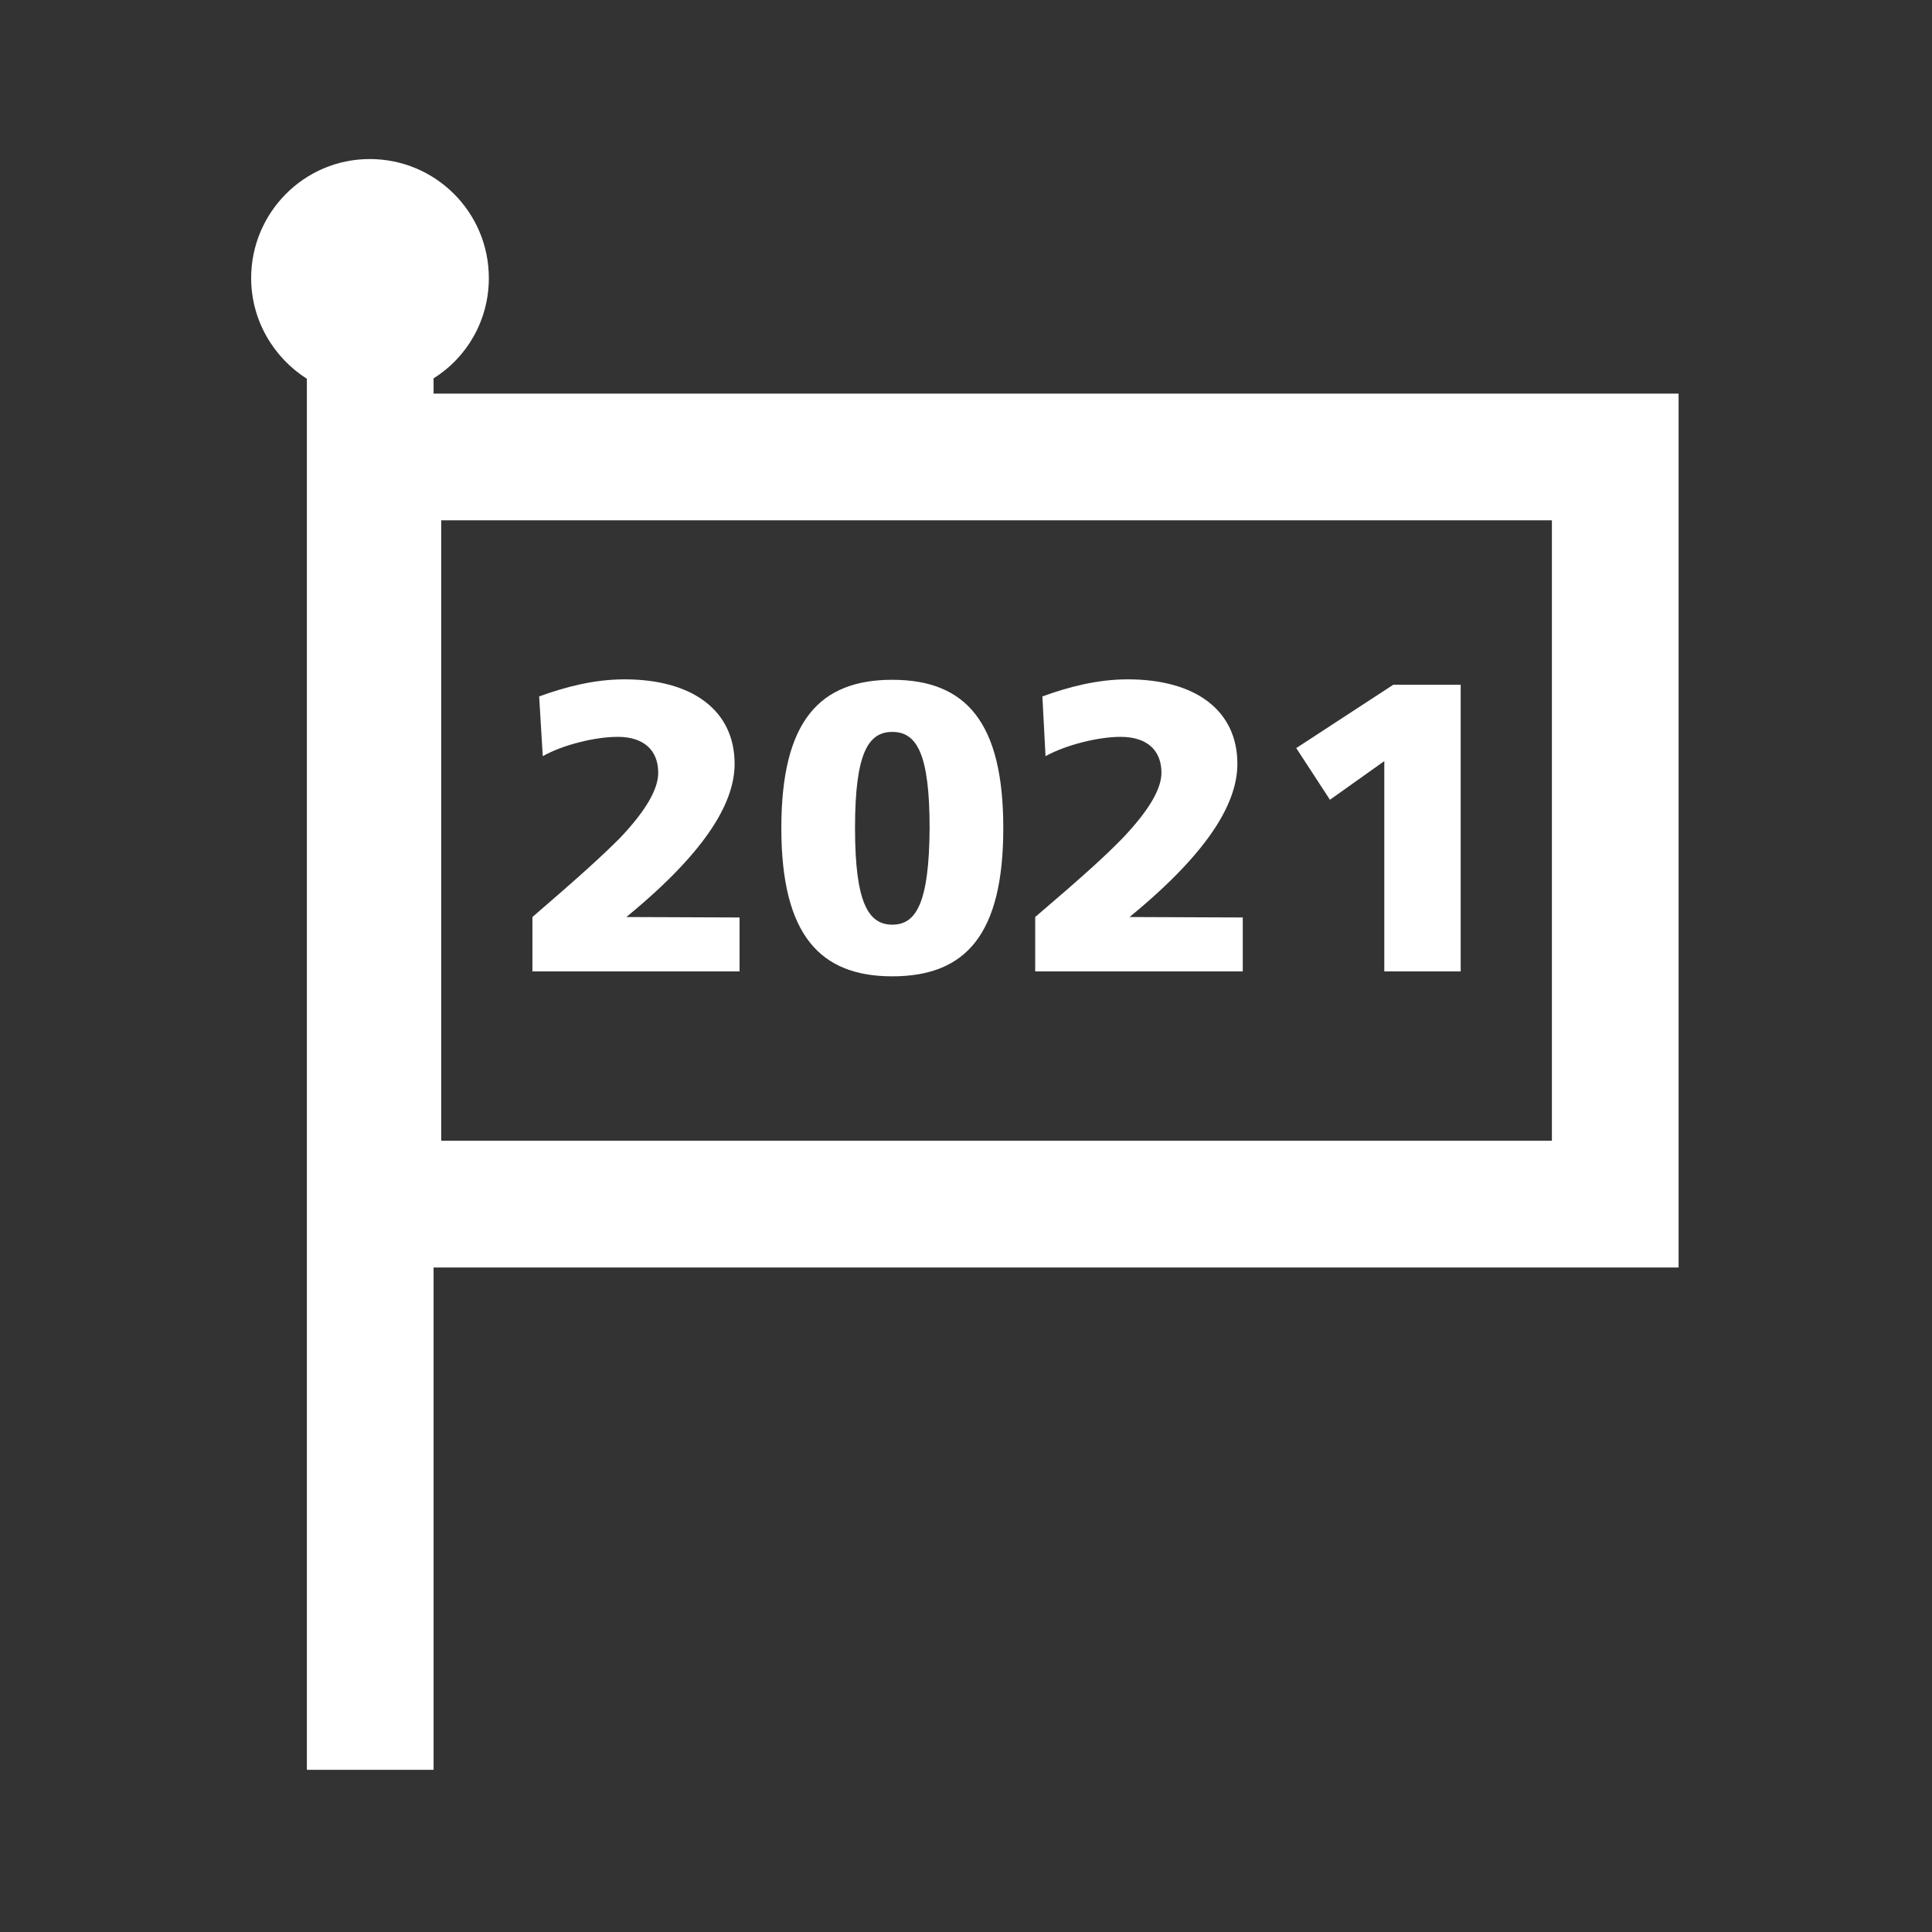
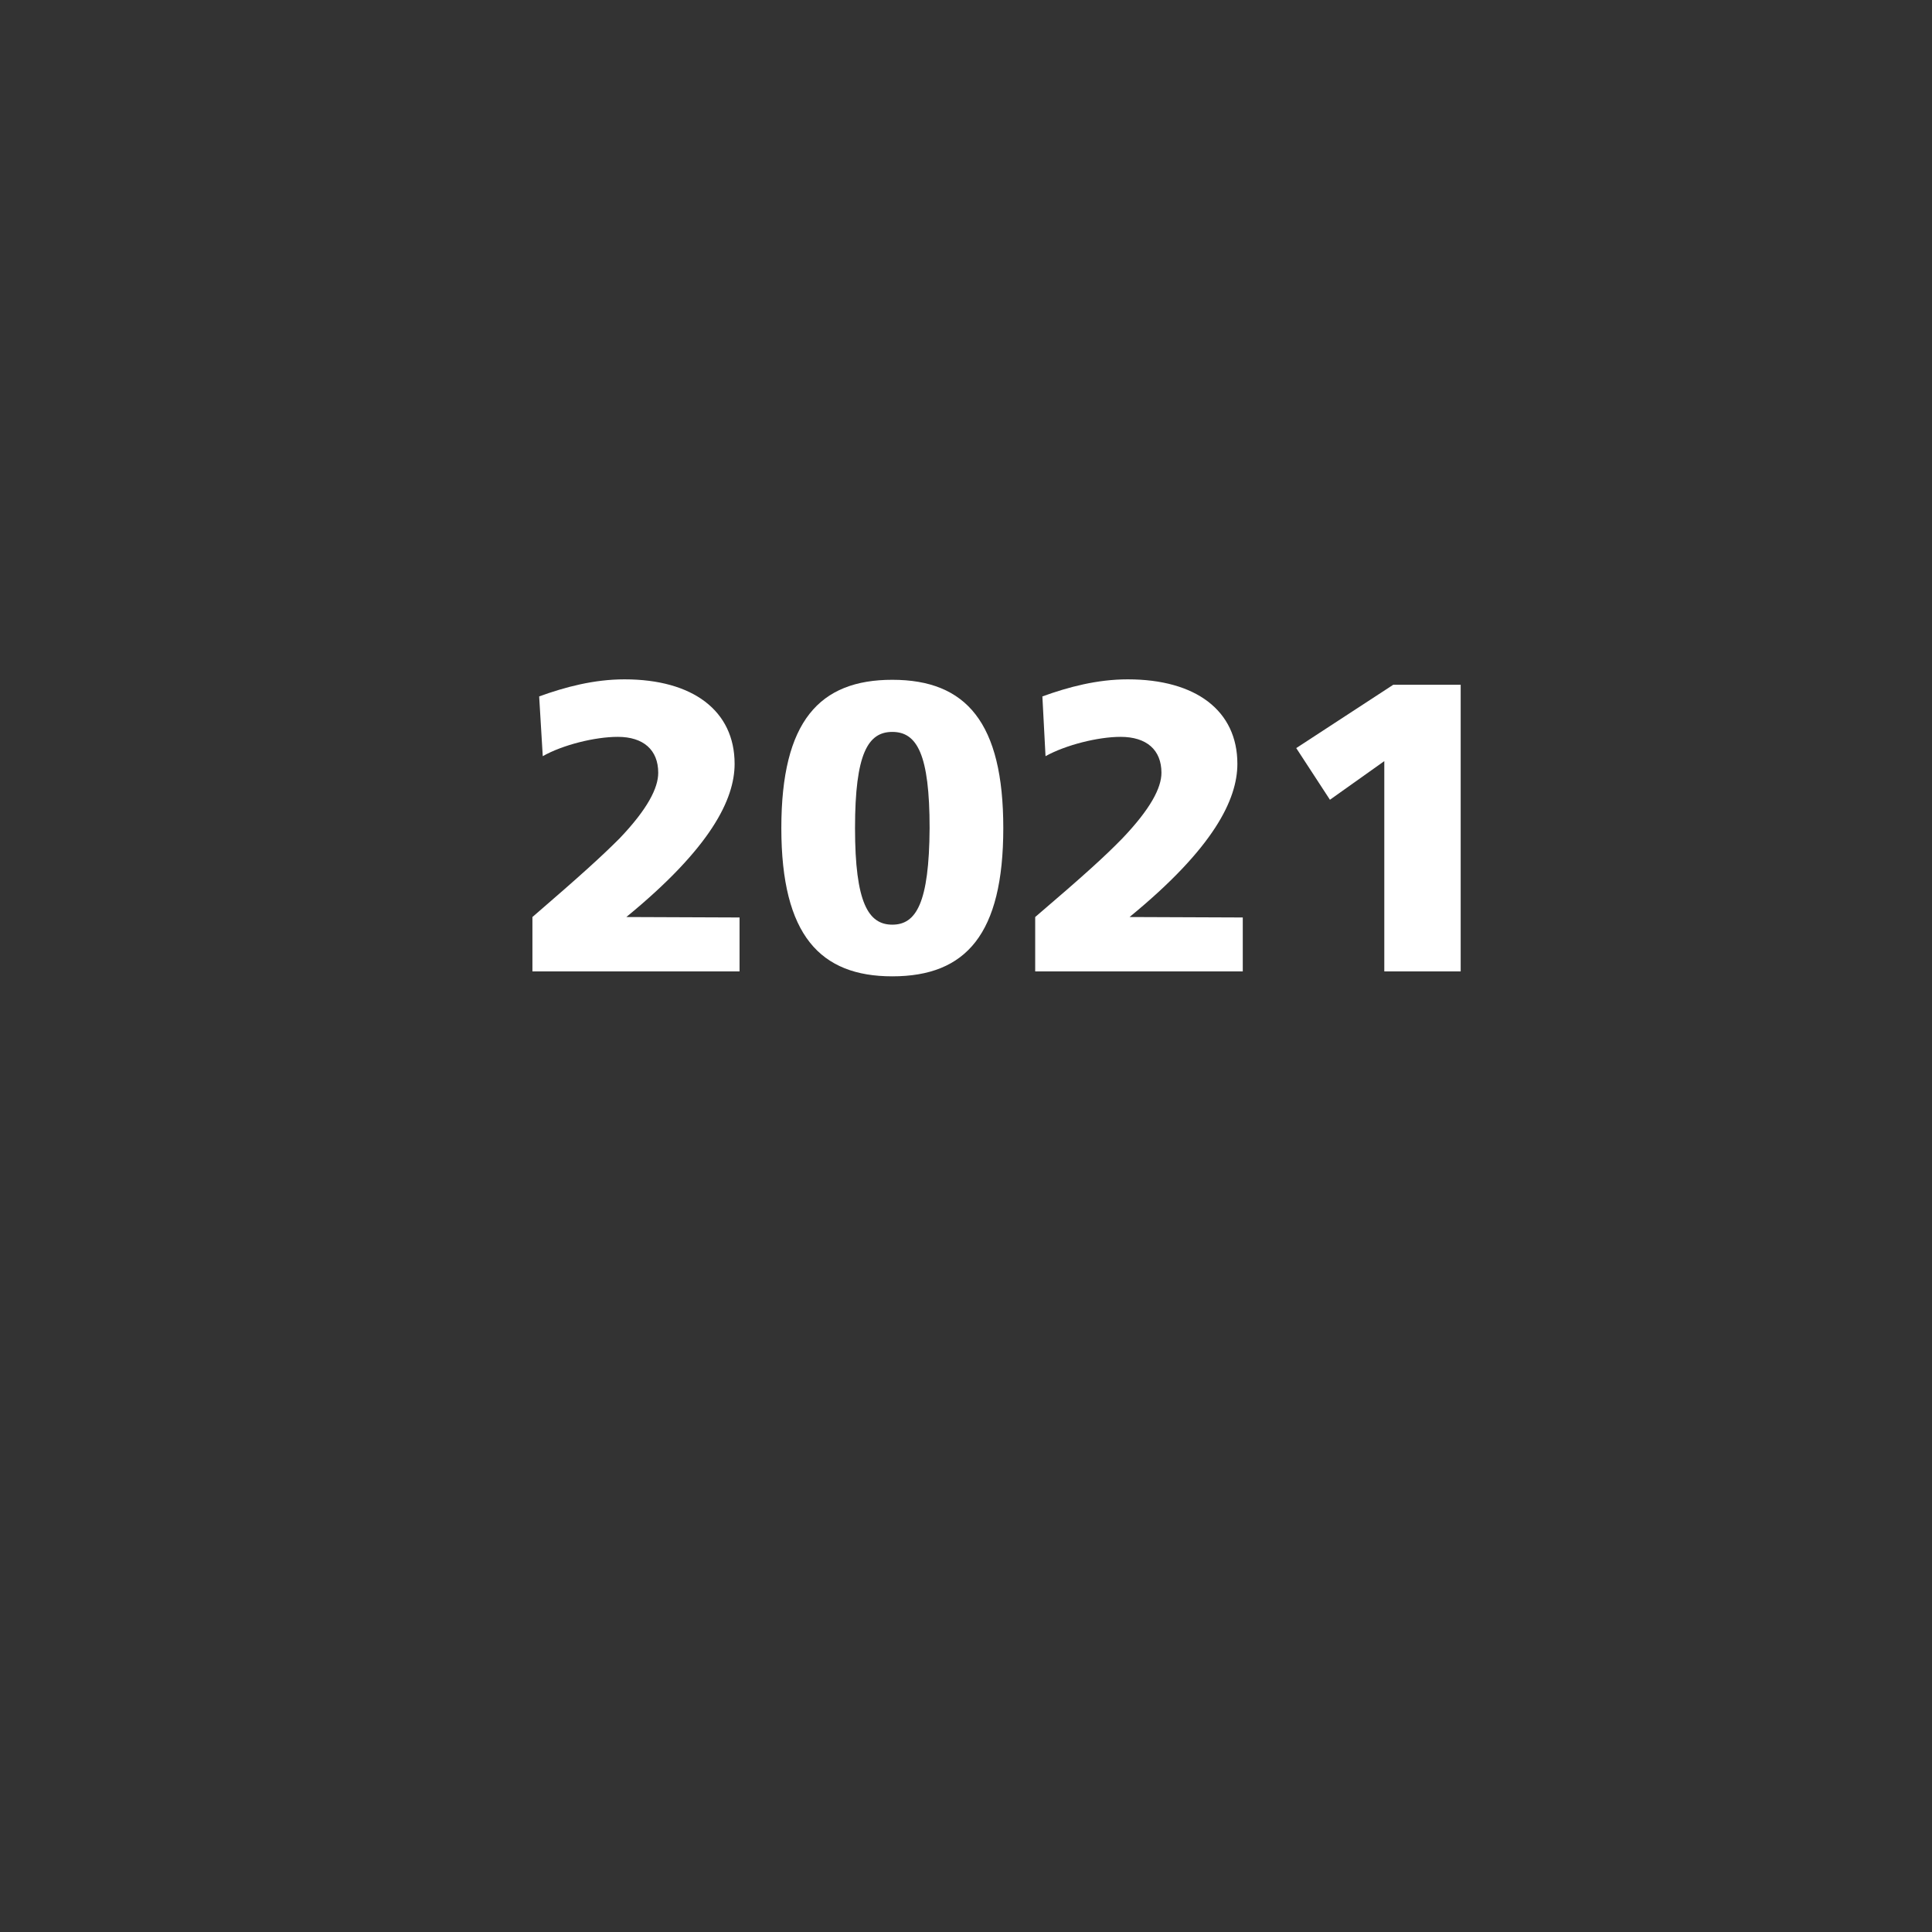
<svg xmlns="http://www.w3.org/2000/svg" version="1.2" id="Ebene_2_00000068653943940559577330000004152949414847751048_" x="0px" y="0px" viewBox="0 0 430 430" overflow="visible" xml:space="preserve">
  <rect x="0" y="0" width="430" height="430" fill="#333333" stroke="none" />
  <g>
    <g>
-       <path fill="#FFFFFF" d="M96.5,87.6v-3.4c7.4-4.6,12.3-12.9,12.3-22.3c0-14.7-11.9-26.5-26.5-26.5S55.9,47.3,55.9,61.9    c0,9.4,5,17.7,12.4,22.4v309.6h28.2V282.1h277.1V87.6H96.5z M345.4,253.9H98.2V115.8h247.2V253.9z" />
-     </g>
+       </g>
    <g>
      <g>
        <path fill="#FFFFFF" d="M164.6,204.2v12h-46.1v-12.1c10.9-9.4,15.4-13.5,19.4-17.5c6.2-6.5,8.6-11.2,8.6-14.6c0-5.1-3.3-8-9-8     c-5.1,0-12.3,1.8-16.7,4.3L120,155c5.8-2.1,12.2-3.8,19-3.8c15.2,0,24.5,7,24.5,18.8c0,7.9-5.3,18.7-24.1,34.1L164.6,204.2     L164.6,204.2z" />
      </g>
      <g>
        <path fill="#FFFFFF" d="M198.6,151.3c-16.2,0-24.7,9.2-24.7,33c0,23.9,8.7,33,24.7,33c16.4,0,24.7-9.4,24.7-33     C223.3,160.9,215.1,151.3,198.6,151.3z M198.6,205.8c-5.3,0-8.3-4.8-8.3-21.5c0-16.6,2.9-21.4,8.3-21.4c5.5,0,8.3,5,8.3,21.4     C206.8,201,203.9,205.8,198.6,205.8z" />
      </g>
      <g>
        <path fill="#FFFFFF" d="M276.6,204.2v12h-46.2v-12.1c11-9.4,15.5-13.5,19.4-17.5c6.2-6.5,8.7-11.2,8.7-14.6c0-5.1-3.3-8-9.1-8     c-5,0-12.2,1.8-16.7,4.3L232,155c5.8-2.1,12.2-3.8,19-3.8c15.2,0,24.4,7,24.4,18.8c0,7.9-5.2,18.7-24,34.1L276.6,204.2     L276.6,204.2z" />
      </g>
      <g>
        <polygon fill="#FFFFFF" points="325.1,152.4 325.1,216.2 308.1,216.2 308.1,169.4 296,178 288.5,166.5 310.1,152.4    " />
      </g>
    </g>
  </g>
</svg>